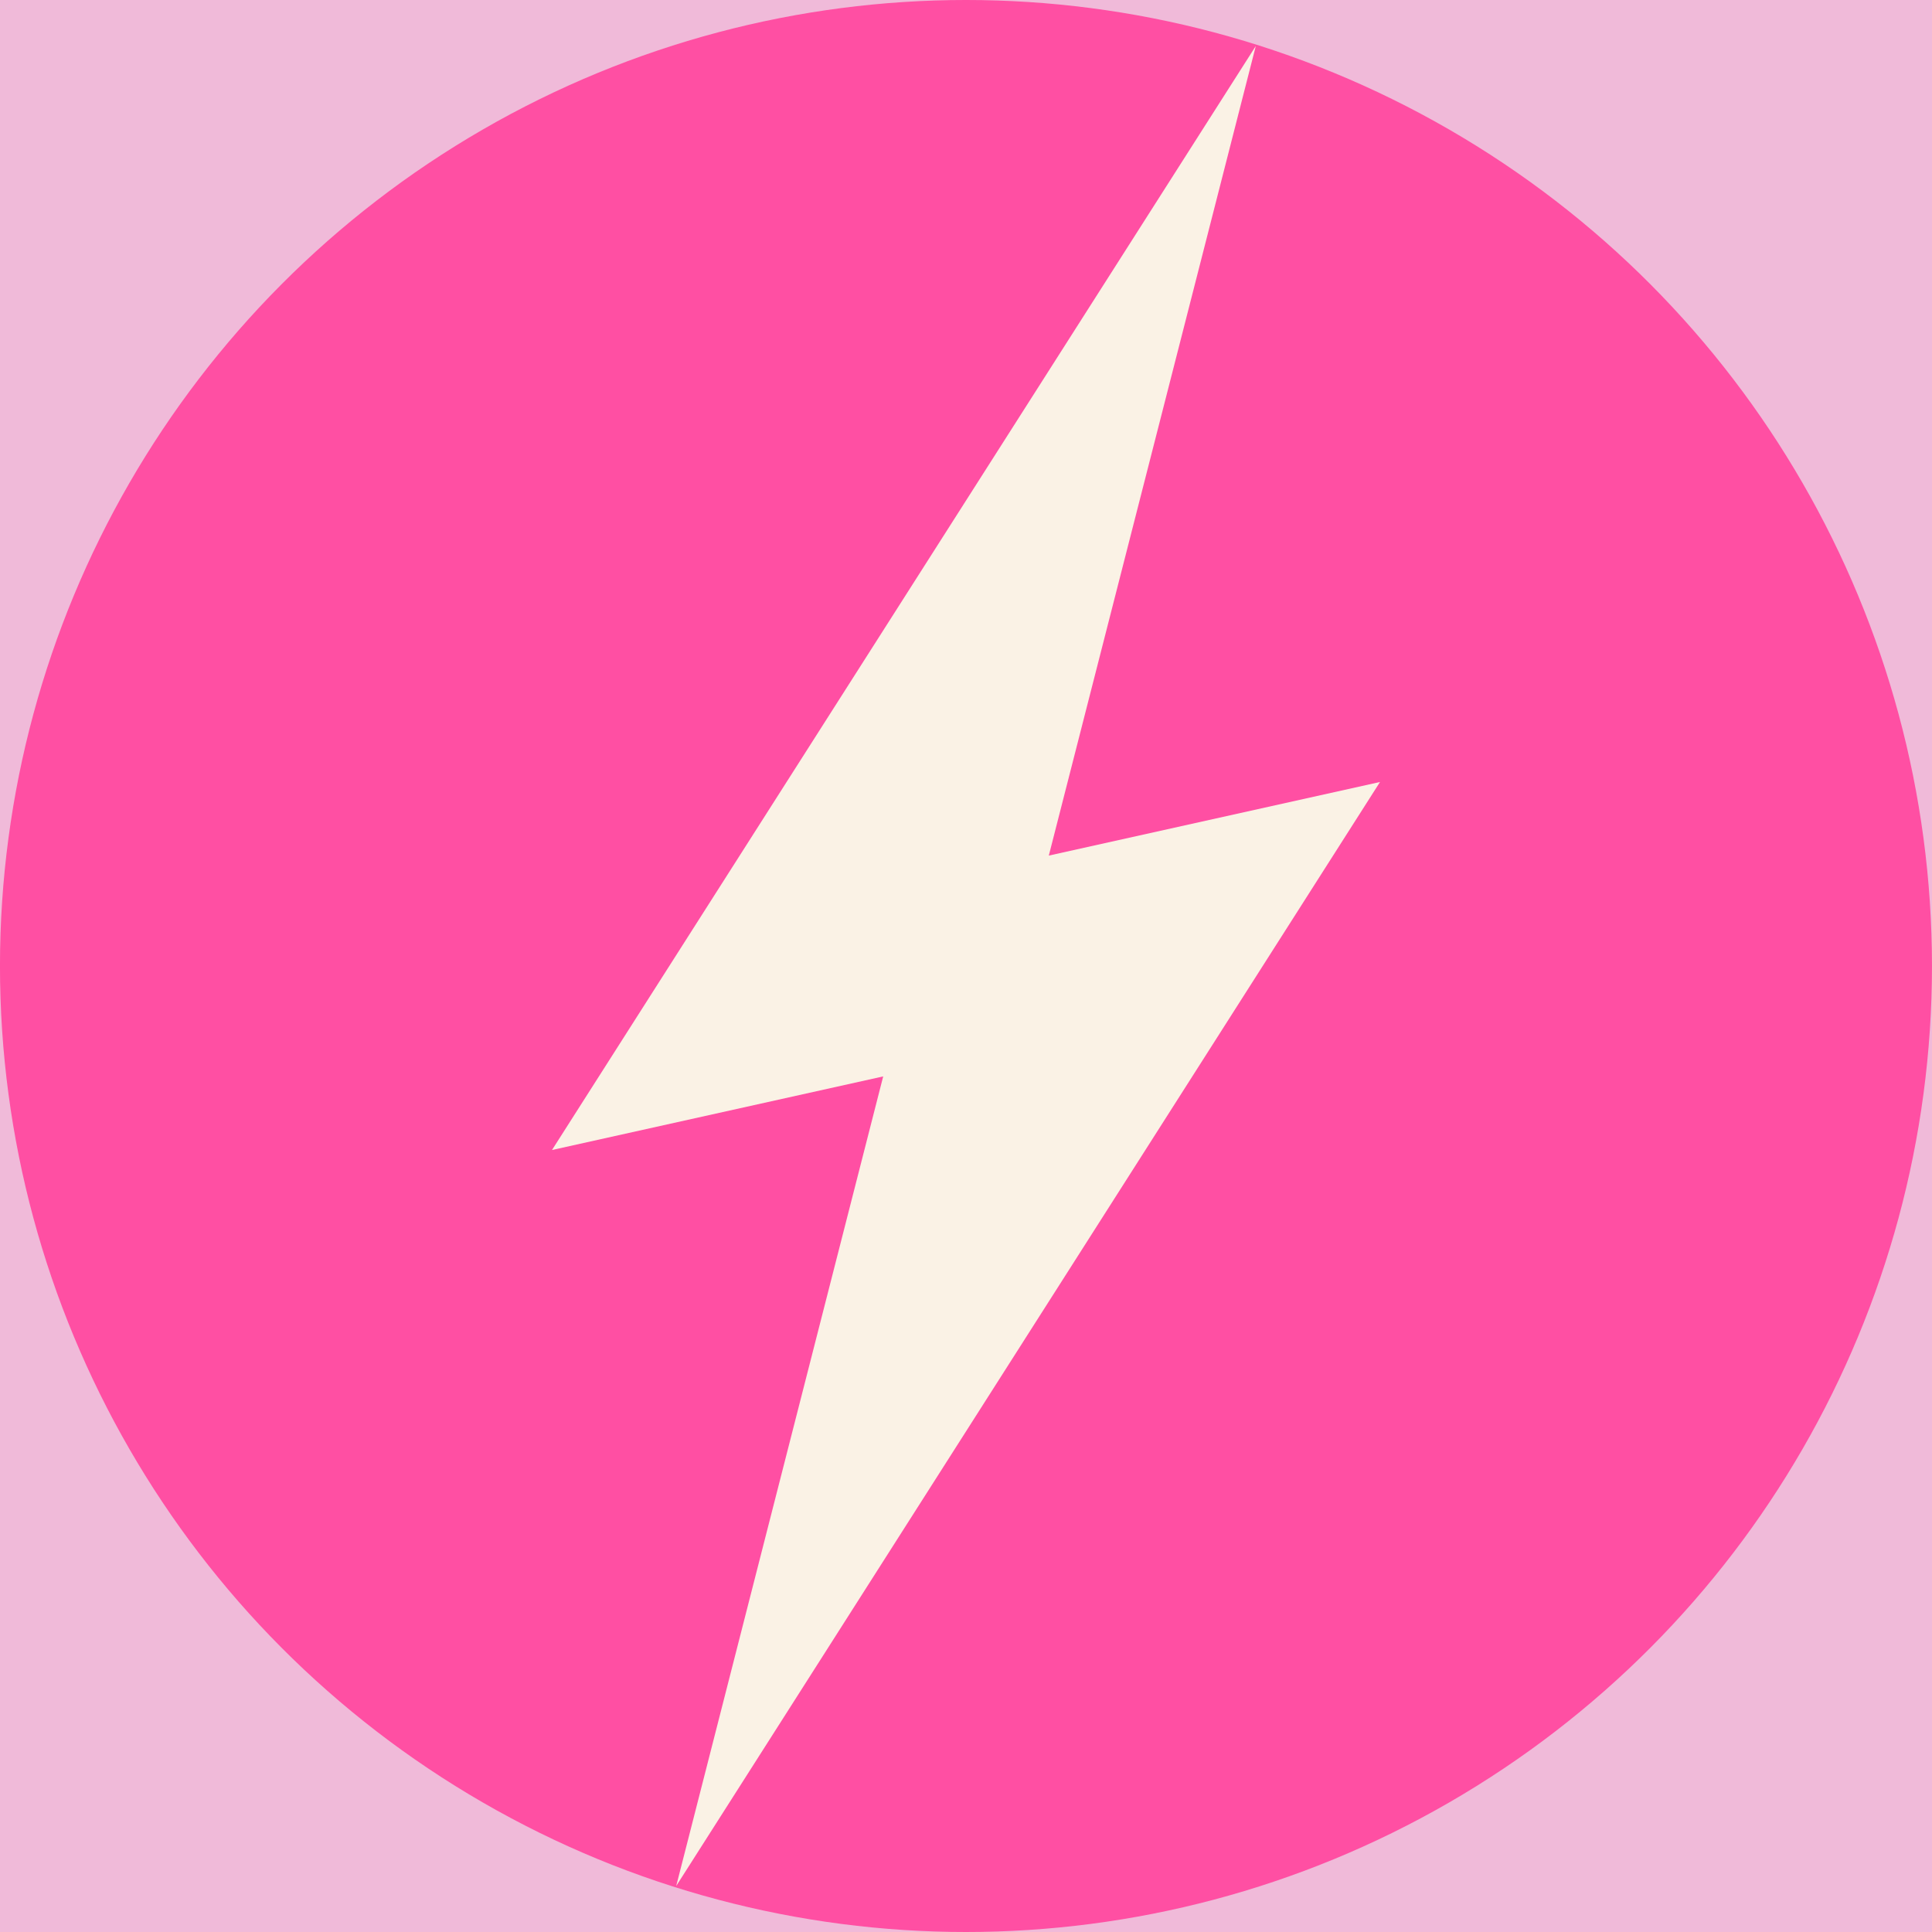
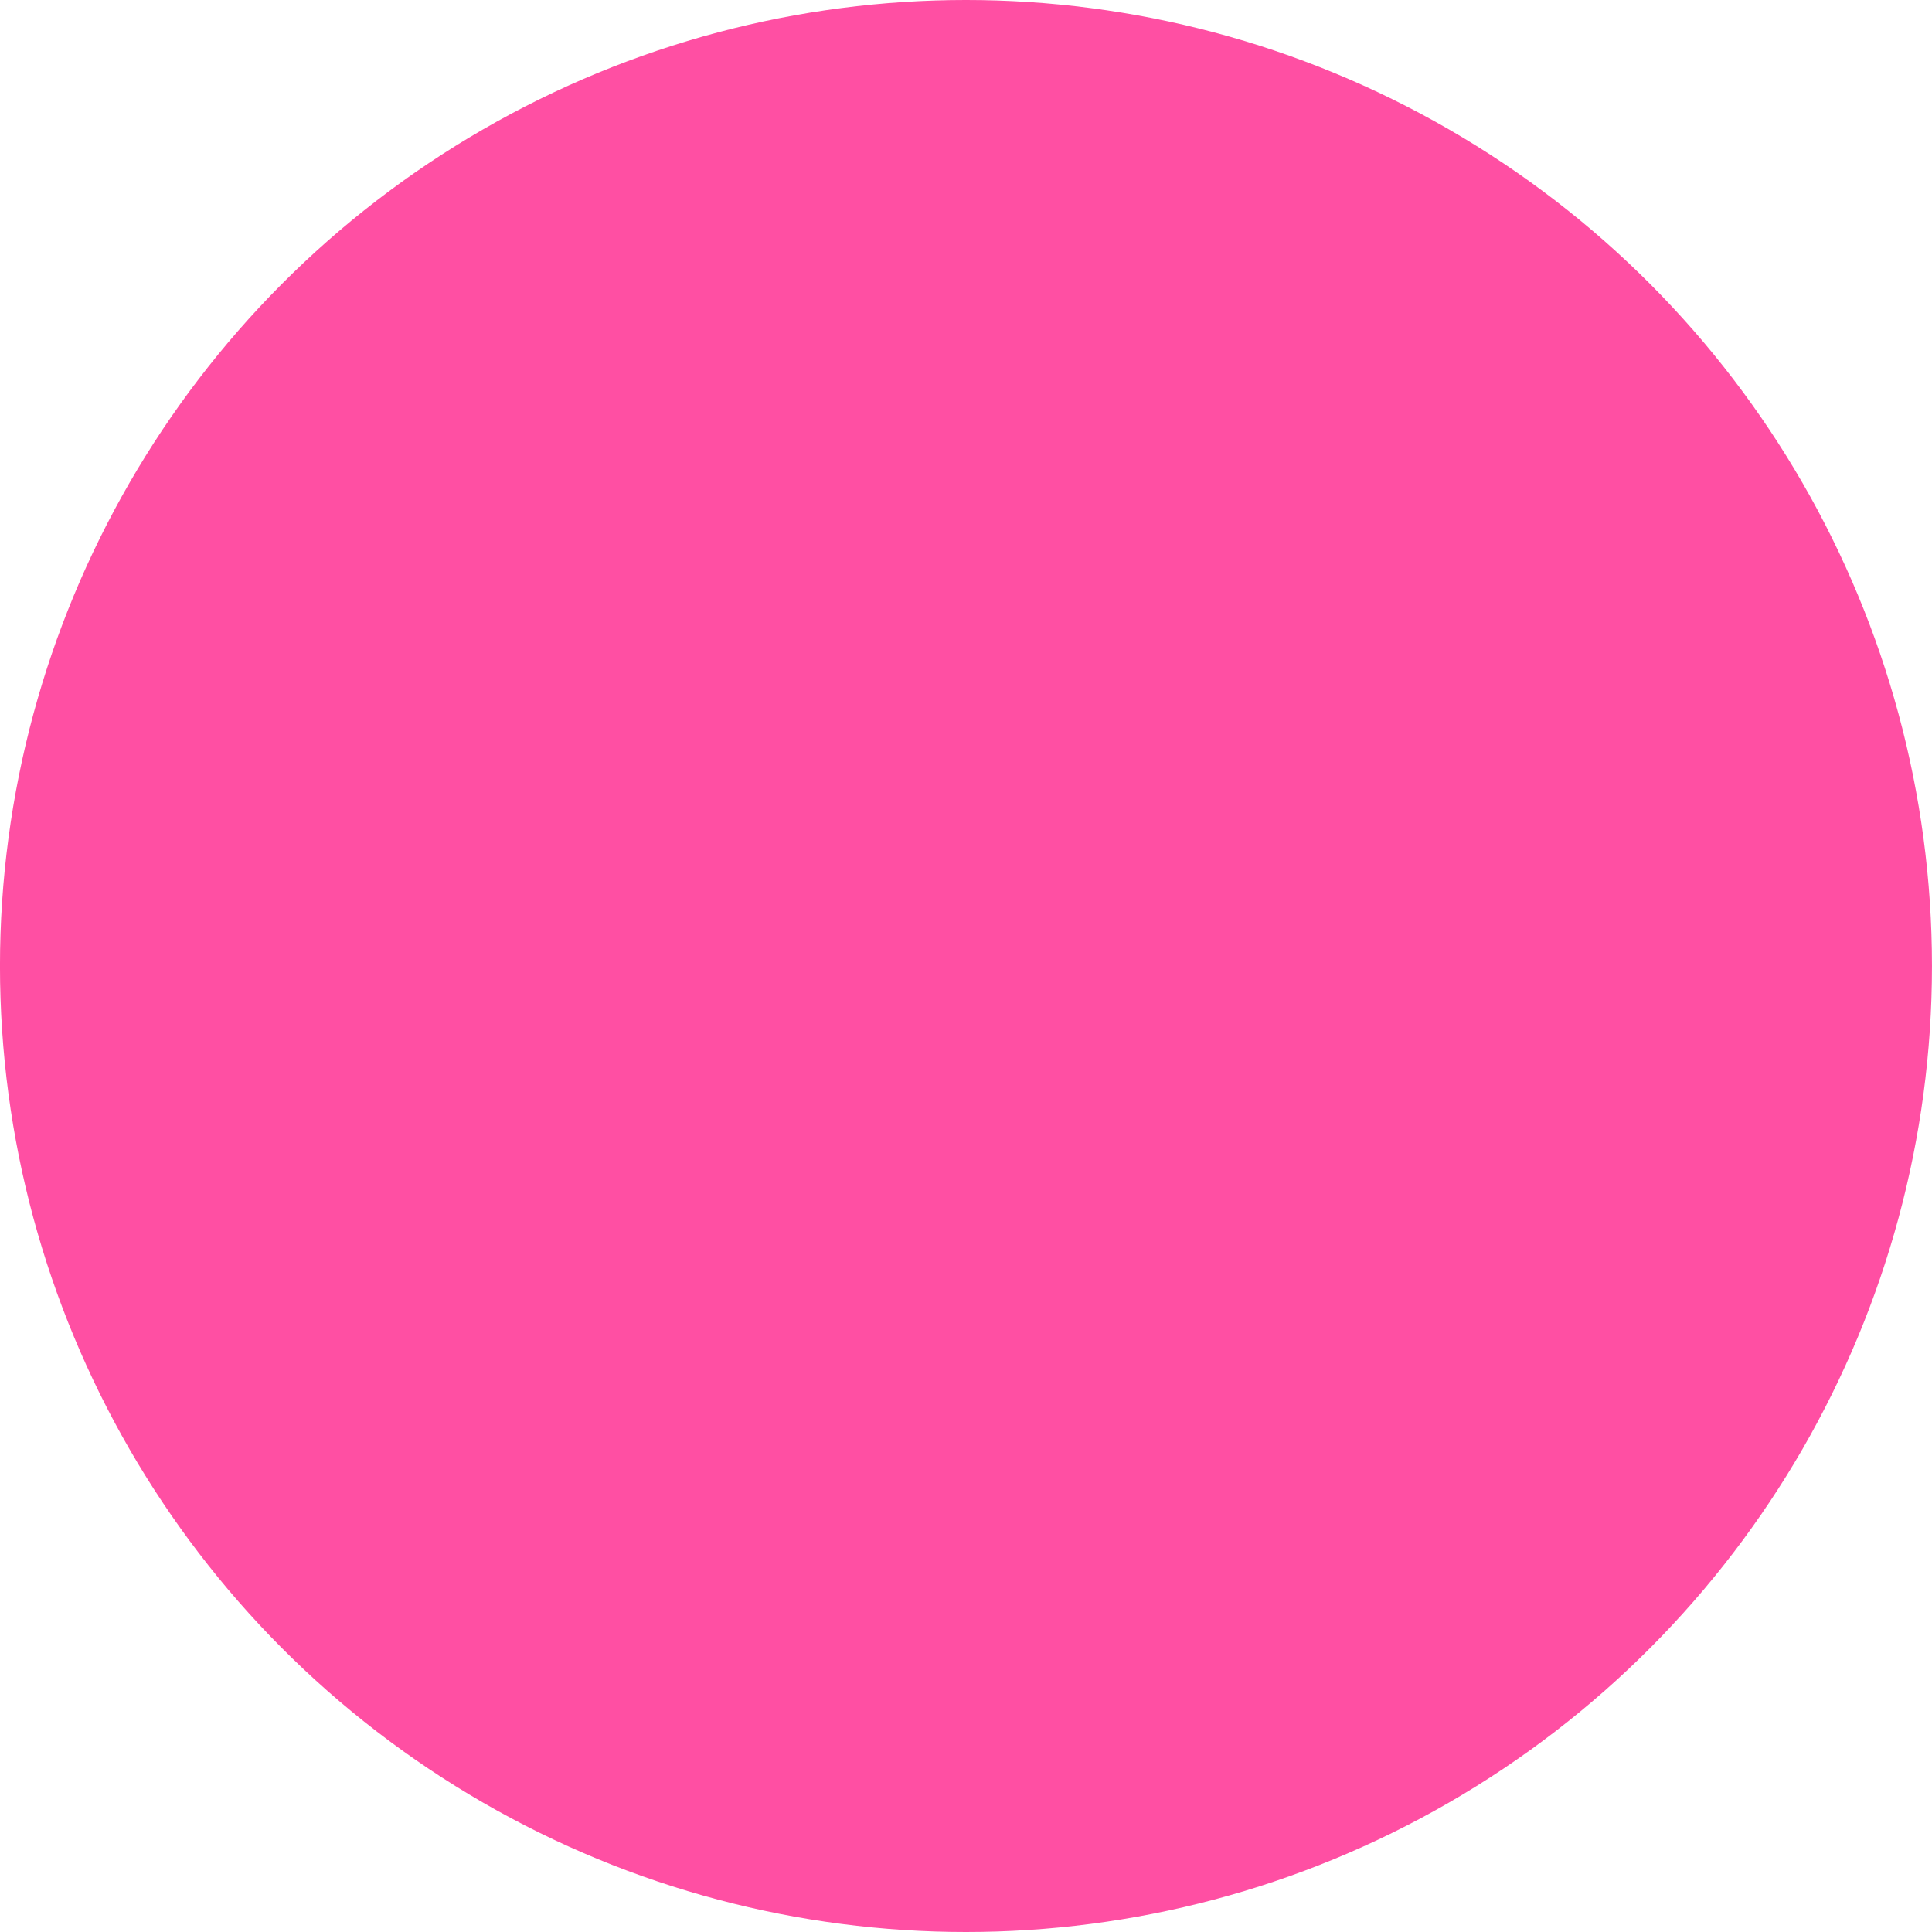
<svg xmlns="http://www.w3.org/2000/svg" width="84" height="84" viewBox="0 0 84 84" fill="none">
-   <rect x="-0" y="0" width="84" height="84" fill="#F0BAD9" />
  <circle cx="41.999" cy="42" r="42" fill="#FF4FA3" />
-   <path d="M24 50L54.6 2L45.6 37.2L60 34L29.4 82L38.4 46.8L24 50Z" fill="#FAF2E5" />
</svg>